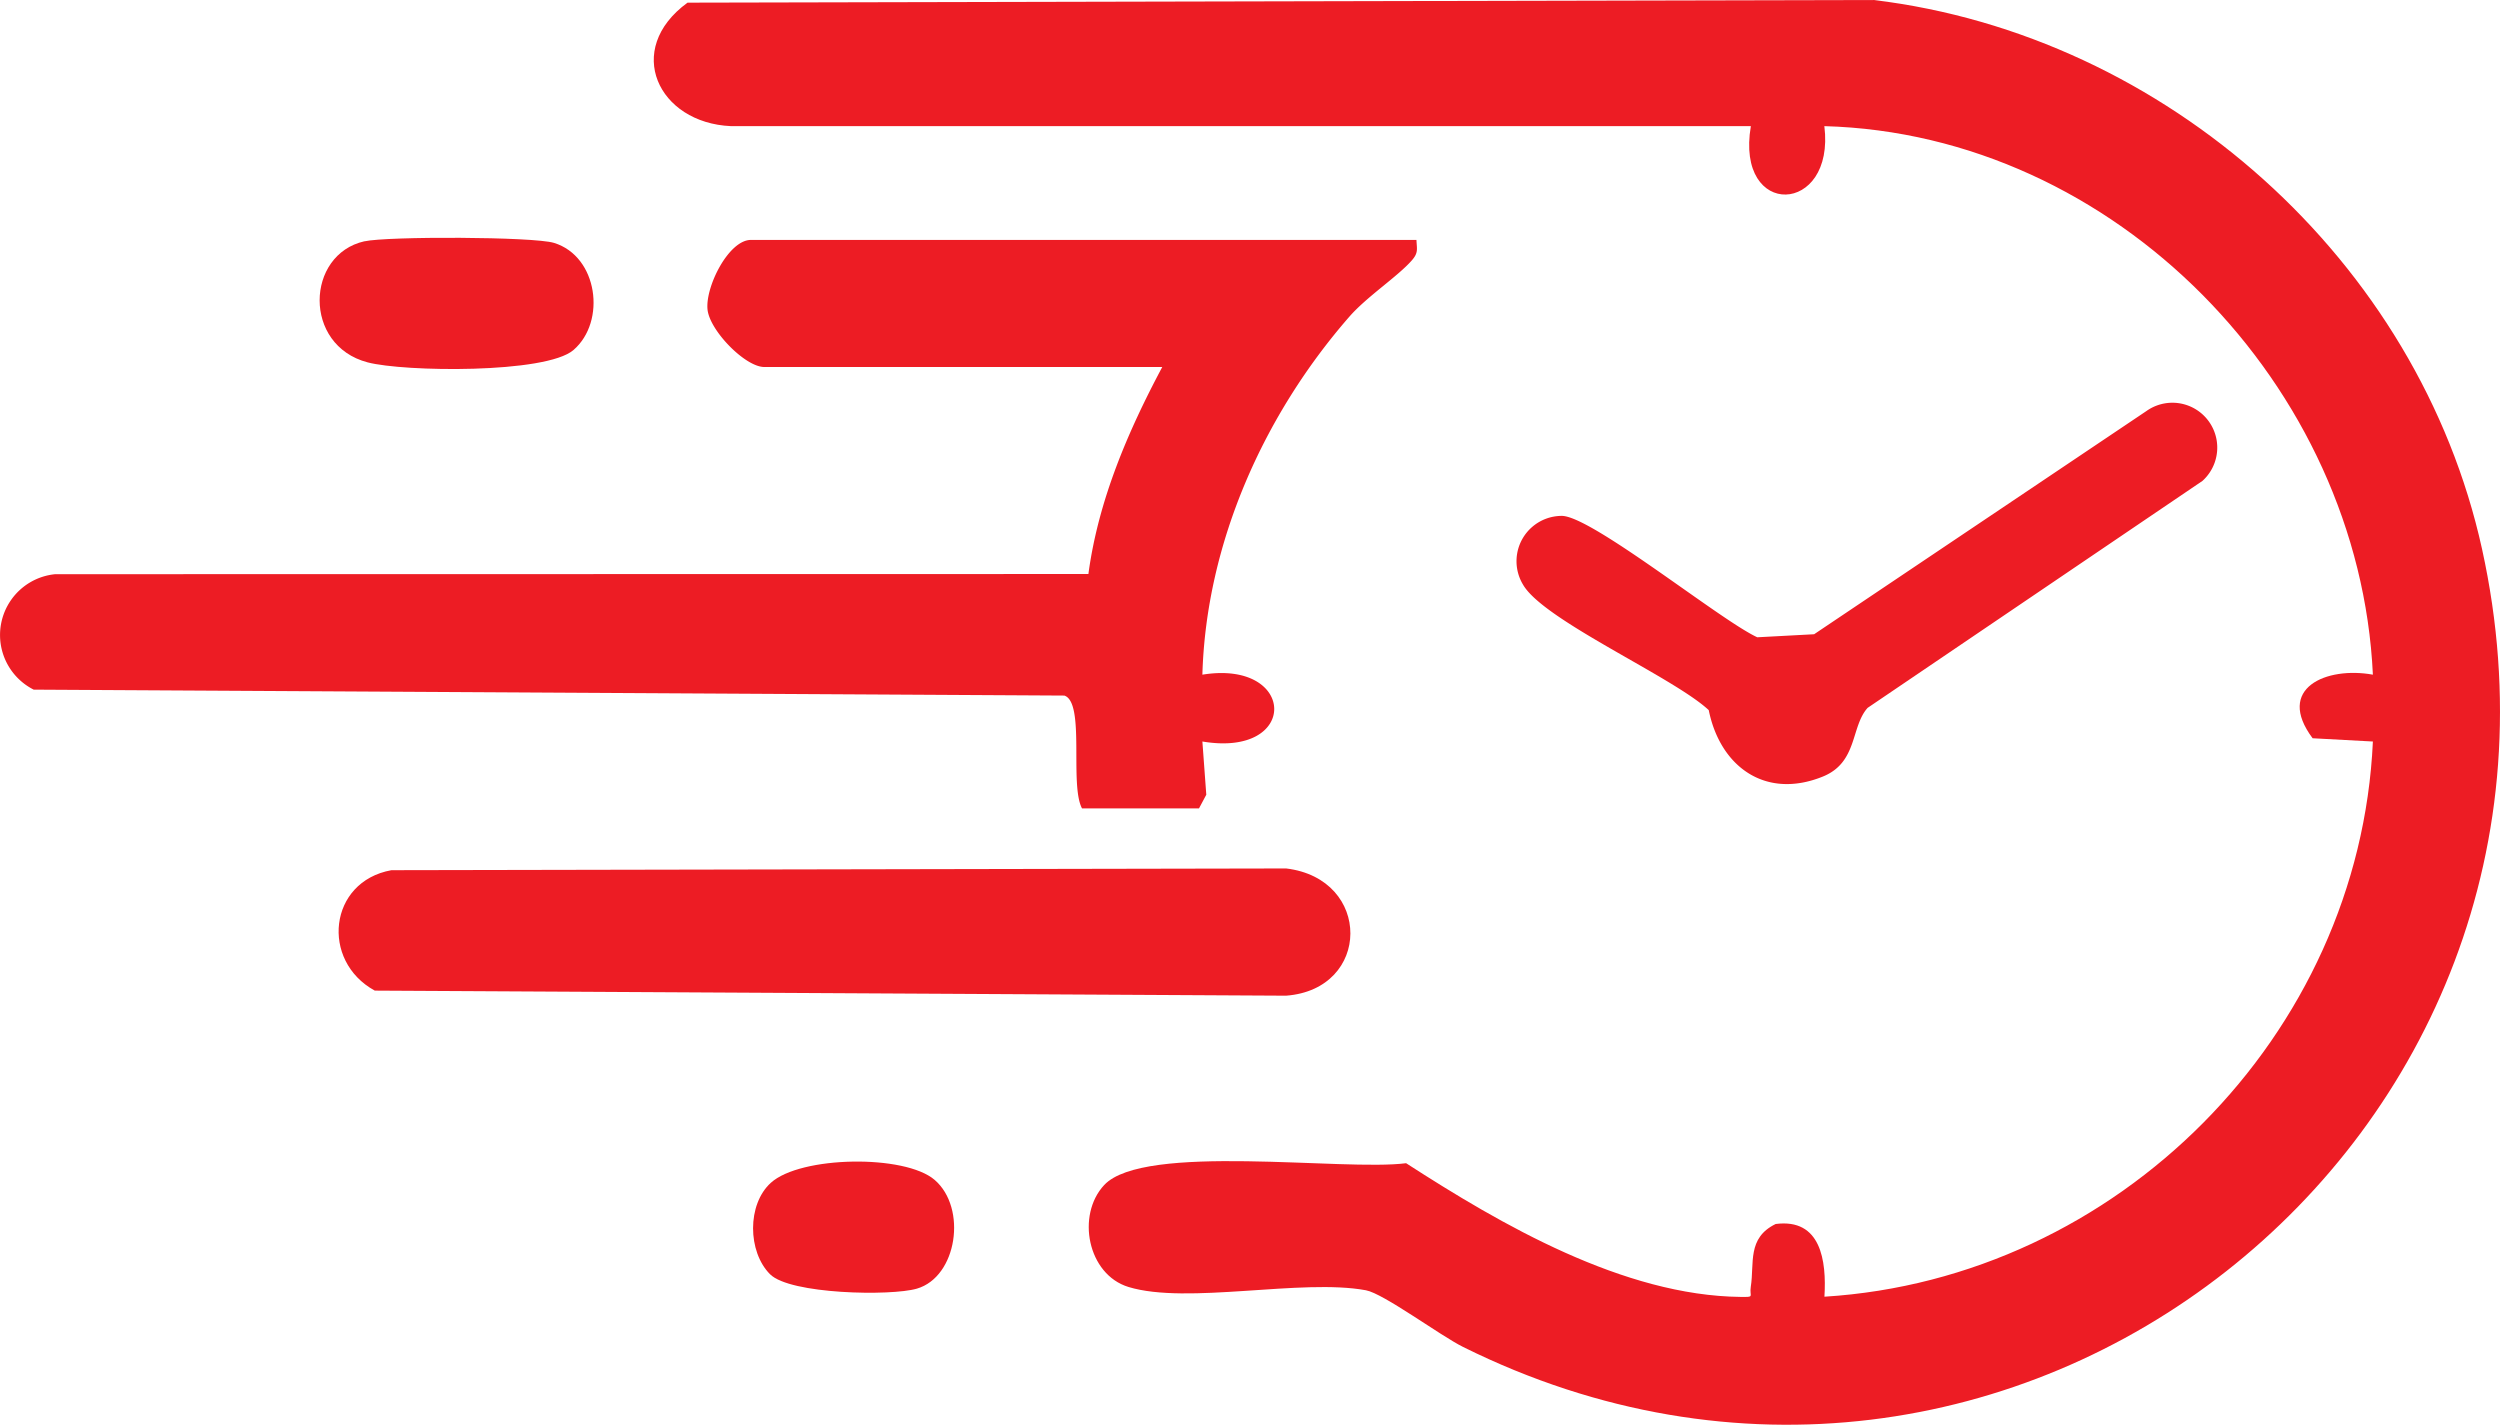
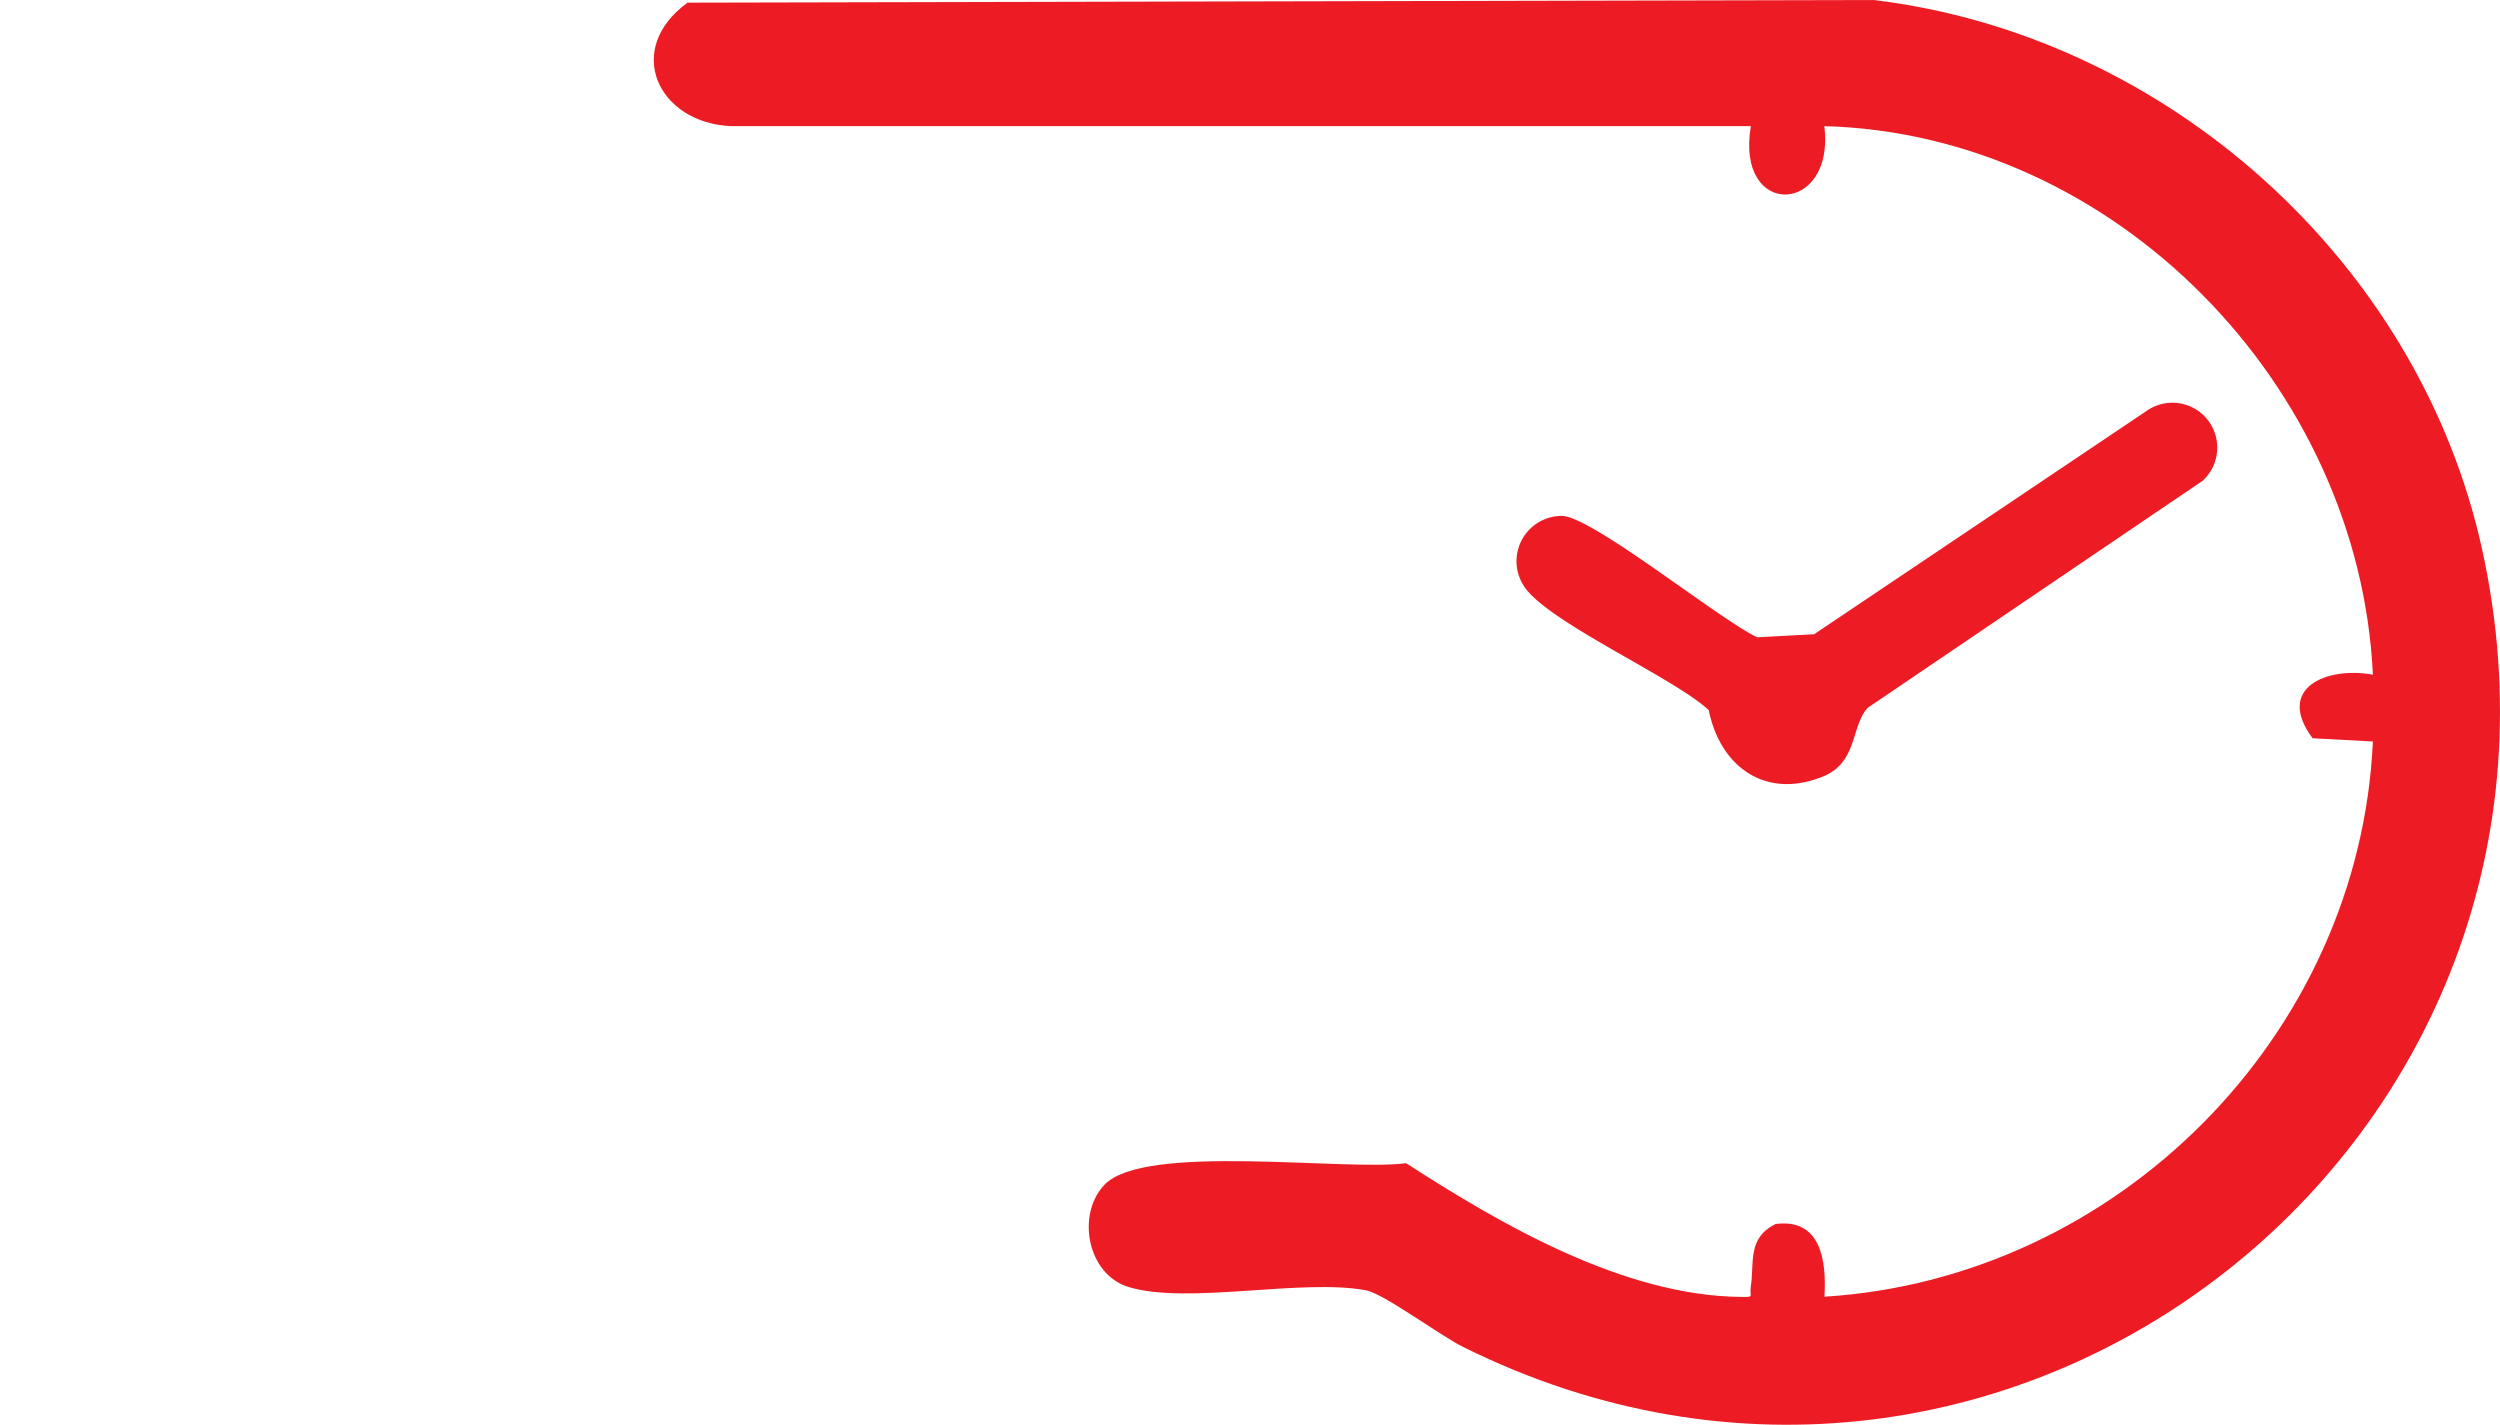
<svg xmlns="http://www.w3.org/2000/svg" id="グループ_451" data-name="グループ 451" width="210.563" height="120" viewBox="0 0 210.563 120">
  <defs>
    <clipPath id="clip-path">
      <rect id="長方形_129" data-name="長方形 129" width="210.563" height="120" fill="#ed1c24" />
    </clipPath>
  </defs>
  <g id="グループ_450" data-name="グループ 450" clip-path="url(#clip-path)">
    <path id="パス_813" data-name="パス 813" d="M135.687,99.81c3.335-3.58,20.2-1.15,25.428-1.839,8.023,5.183,18.307,11.157,28.185,11.262,1.227.013.711,0,.847-.858.312-1.977-.33-4.1,2.095-5.284,3.809-.49,4.295,3.086,4.107,6.124,24.663-1.537,45.067-21.975,46.194-46.761l-5.077-.274c-3.148-4.207,1.142-6.068,5.077-5.356-1.137-24.349-21.7-45.526-46.2-46.2.933,7.507-7.525,7.857-6.191,0l-85.9,0c-6.132-.266-9.081-6.448-3.658-10.4L200.5,0c24.629,2.972,45.884,21.969,51.232,46.223,11,49.892-39.909,90.02-85.816,67.225-1.923-.955-6.7-4.5-8.183-4.774-5.417-1.007-15.055,1.234-20-.278-3.448-1.054-4.412-6.047-2.047-8.586" transform="translate(-42.686)" fill="#ed1c24" />
-     <path id="パス_814" data-name="パス 814" d="M119.3,35.871c.037.783.173,1.079-.381,1.714-1.192,1.366-3.786,3.054-5.267,4.749-7.2,8.247-12.067,19.071-12.381,30.155,7.934-1.292,8.2,7.013,0,5.628L101.6,82.6l-.613,1.149H91.133c-1.067-1.987.284-8.918-1.487-9.5L2.838,73.749a5.149,5.149,0,0,1,1.813-9.724l87.02-.014c.831-6.2,3.325-12,6.221-17.436H64.375c-1.612,0-4.6-3.069-4.783-4.837-.2-1.918,1.781-5.866,3.657-5.866Z" transform="translate(0 -15.664)" fill="#ed1c24" />
-     <path id="パス_815" data-name="パス 815" d="M55.071,129.994l75.365-.146c7.254.875,7.173,10.18-.014,10.716l-76.747-.427c-4.582-2.5-3.9-9.186,1.4-10.143" transform="translate(-22.108 -56.702)" fill="#ed1c24" />
    <path id="パス_816" data-name="パス 816" d="M242.926,86.116c-2.991-2.786-13.894-7.551-15.632-10.557a3.817,3.817,0,0,1,3.223-5.8c2.438-.078,13.4,8.8,16.5,10.224l4.788-.256L279.775,60.94a3.778,3.778,0,0,1,4.738,5.871l-28.2,19.115c-1.435,1.59-.822,4.6-3.784,5.792-4.828,1.951-8.64-.838-9.6-5.6" transform="translate(-99.01 -26.308)" fill="#ed1c24" />
-     <path id="パス_817" data-name="パス 817" d="M51.566,35.851c1.914-.429,14.219-.4,15.965.133,3.7,1.134,4.425,6.621,1.64,9.023-2.326,2.006-14.28,1.845-17.337,1.04-5.481-1.442-5.21-9.086-.269-10.2" transform="translate(-20.87 -15.526)" fill="#ed1c24" />
-     <path id="パス_818" data-name="パス 818" d="M114.025,183.159c-1.891-1.894-1.943-5.88.066-7.7,2.5-2.271,11.286-2.411,13.8-.244,2.747,2.369,1.9,8.165-1.5,9.158-2.181.637-10.675.479-12.359-1.209" transform="translate(-49.168 -75.836)" fill="#ed1c24" />
  </g>
</svg>